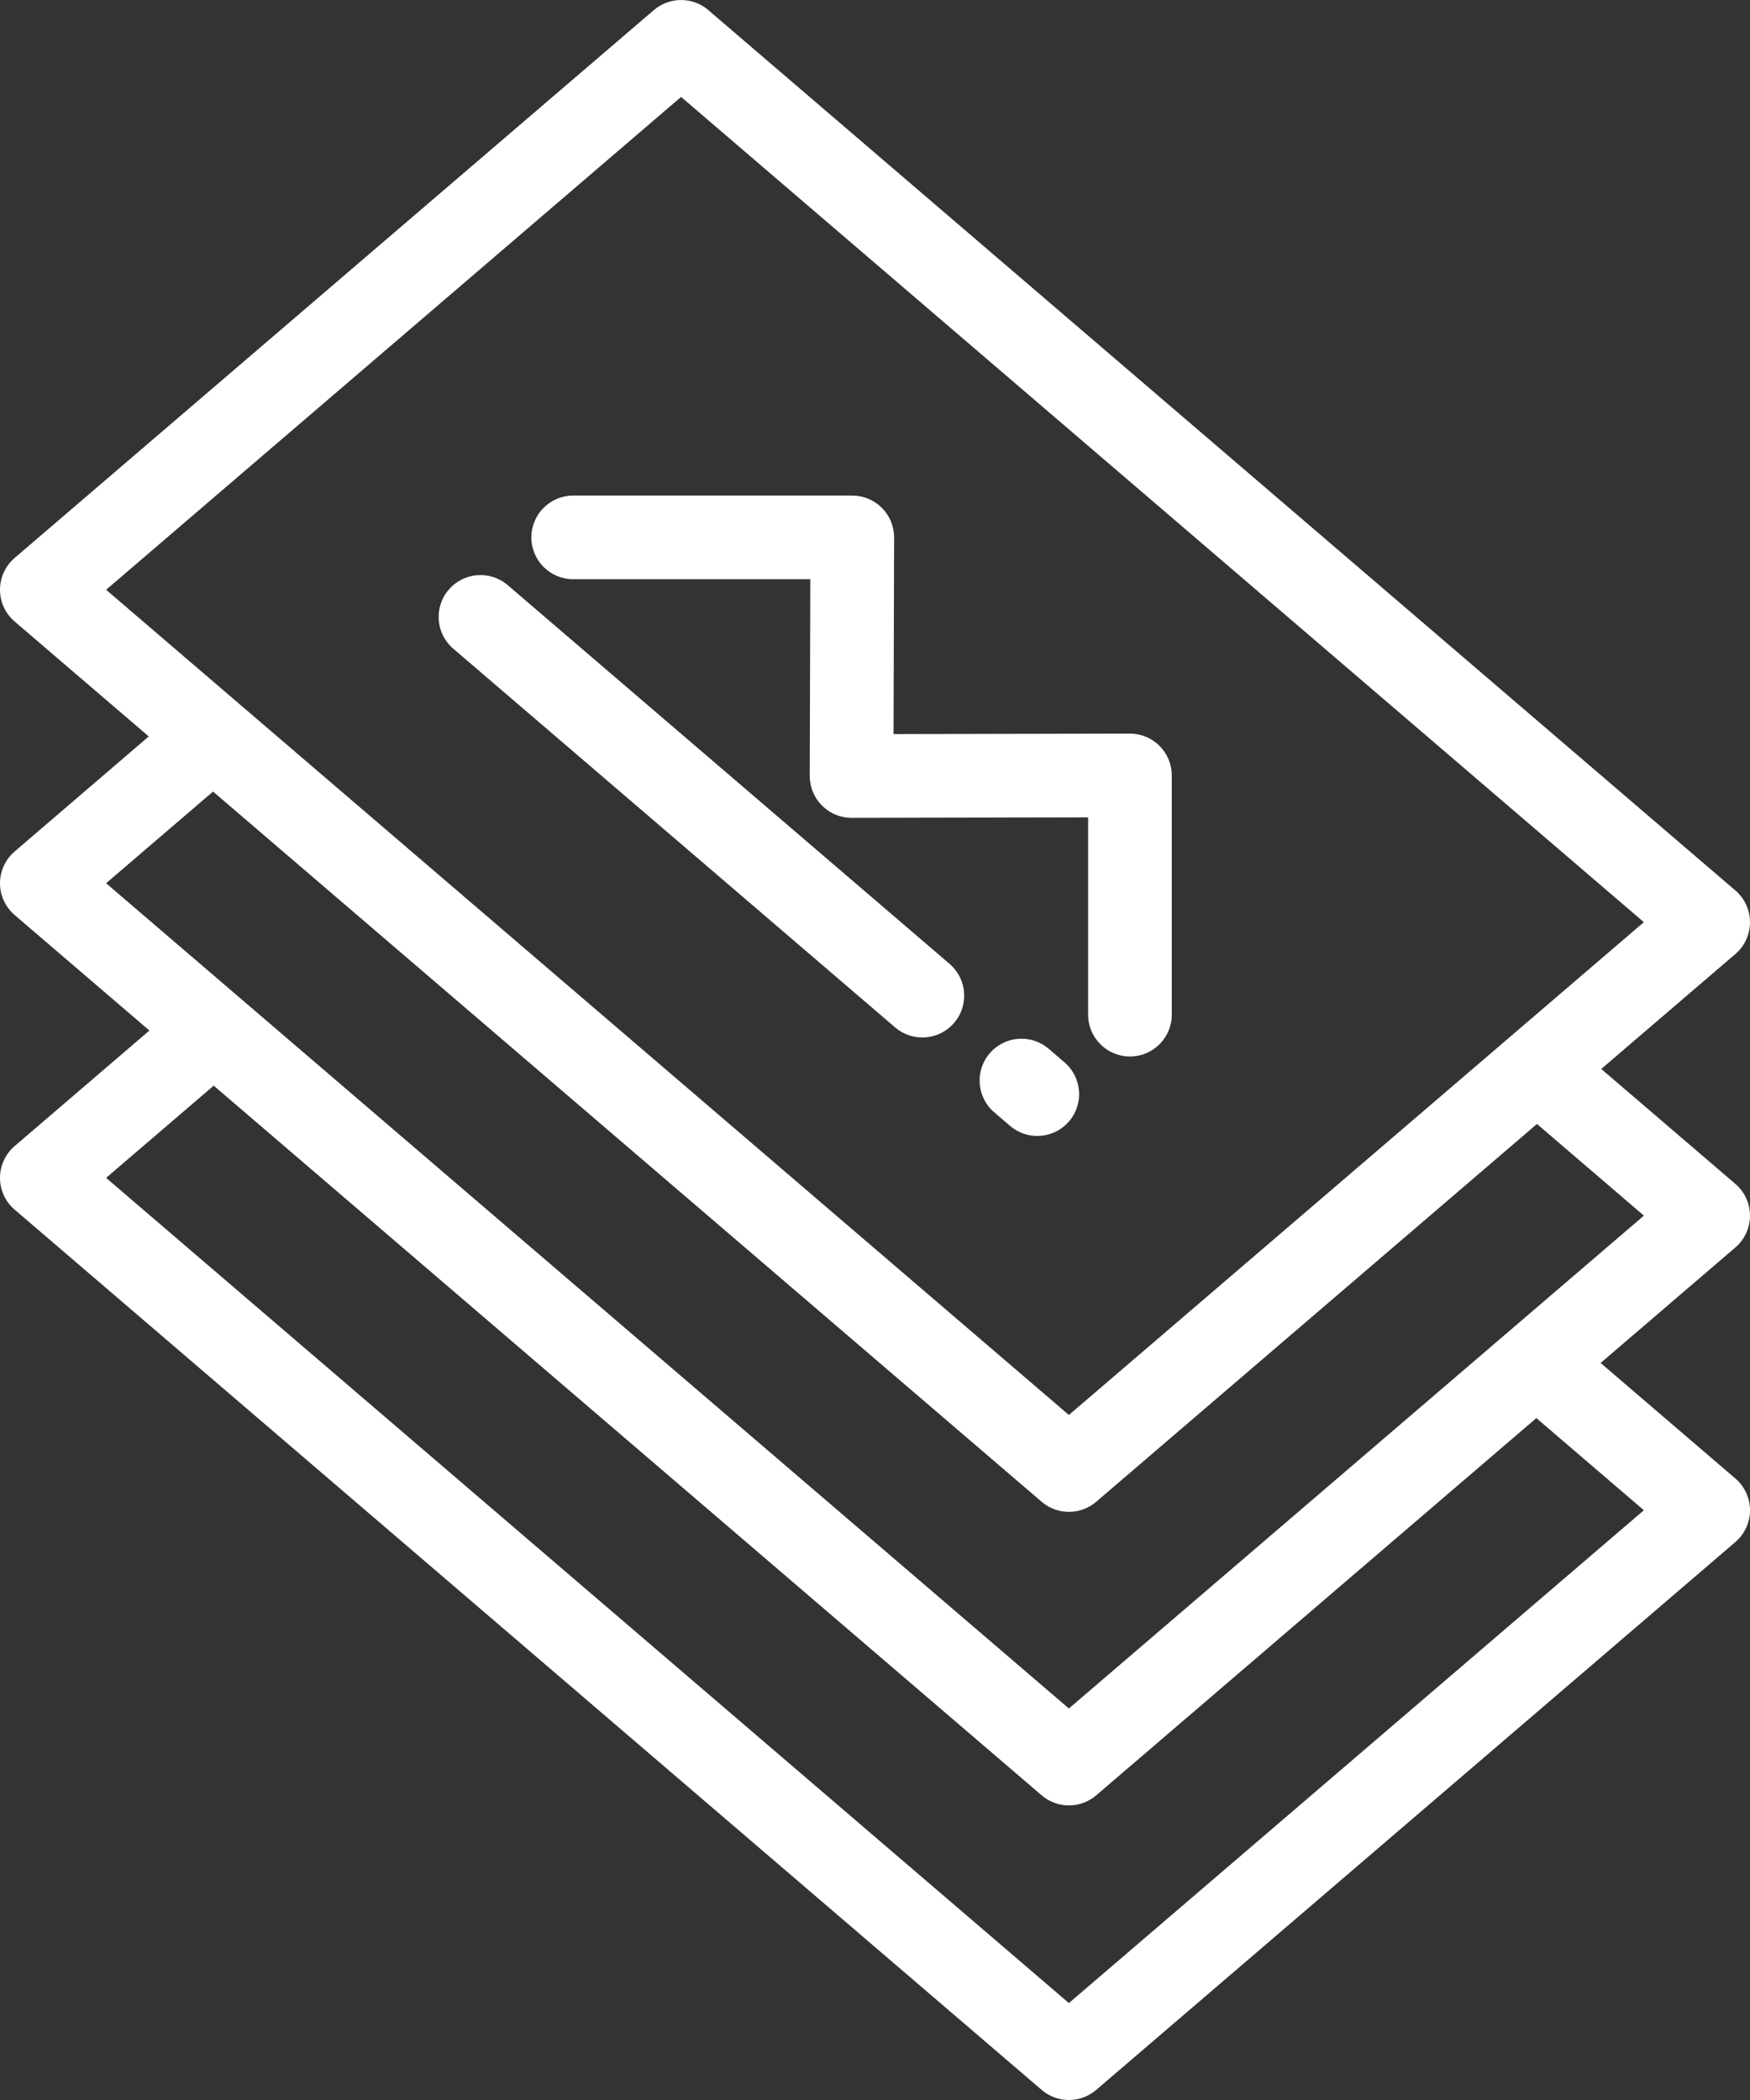
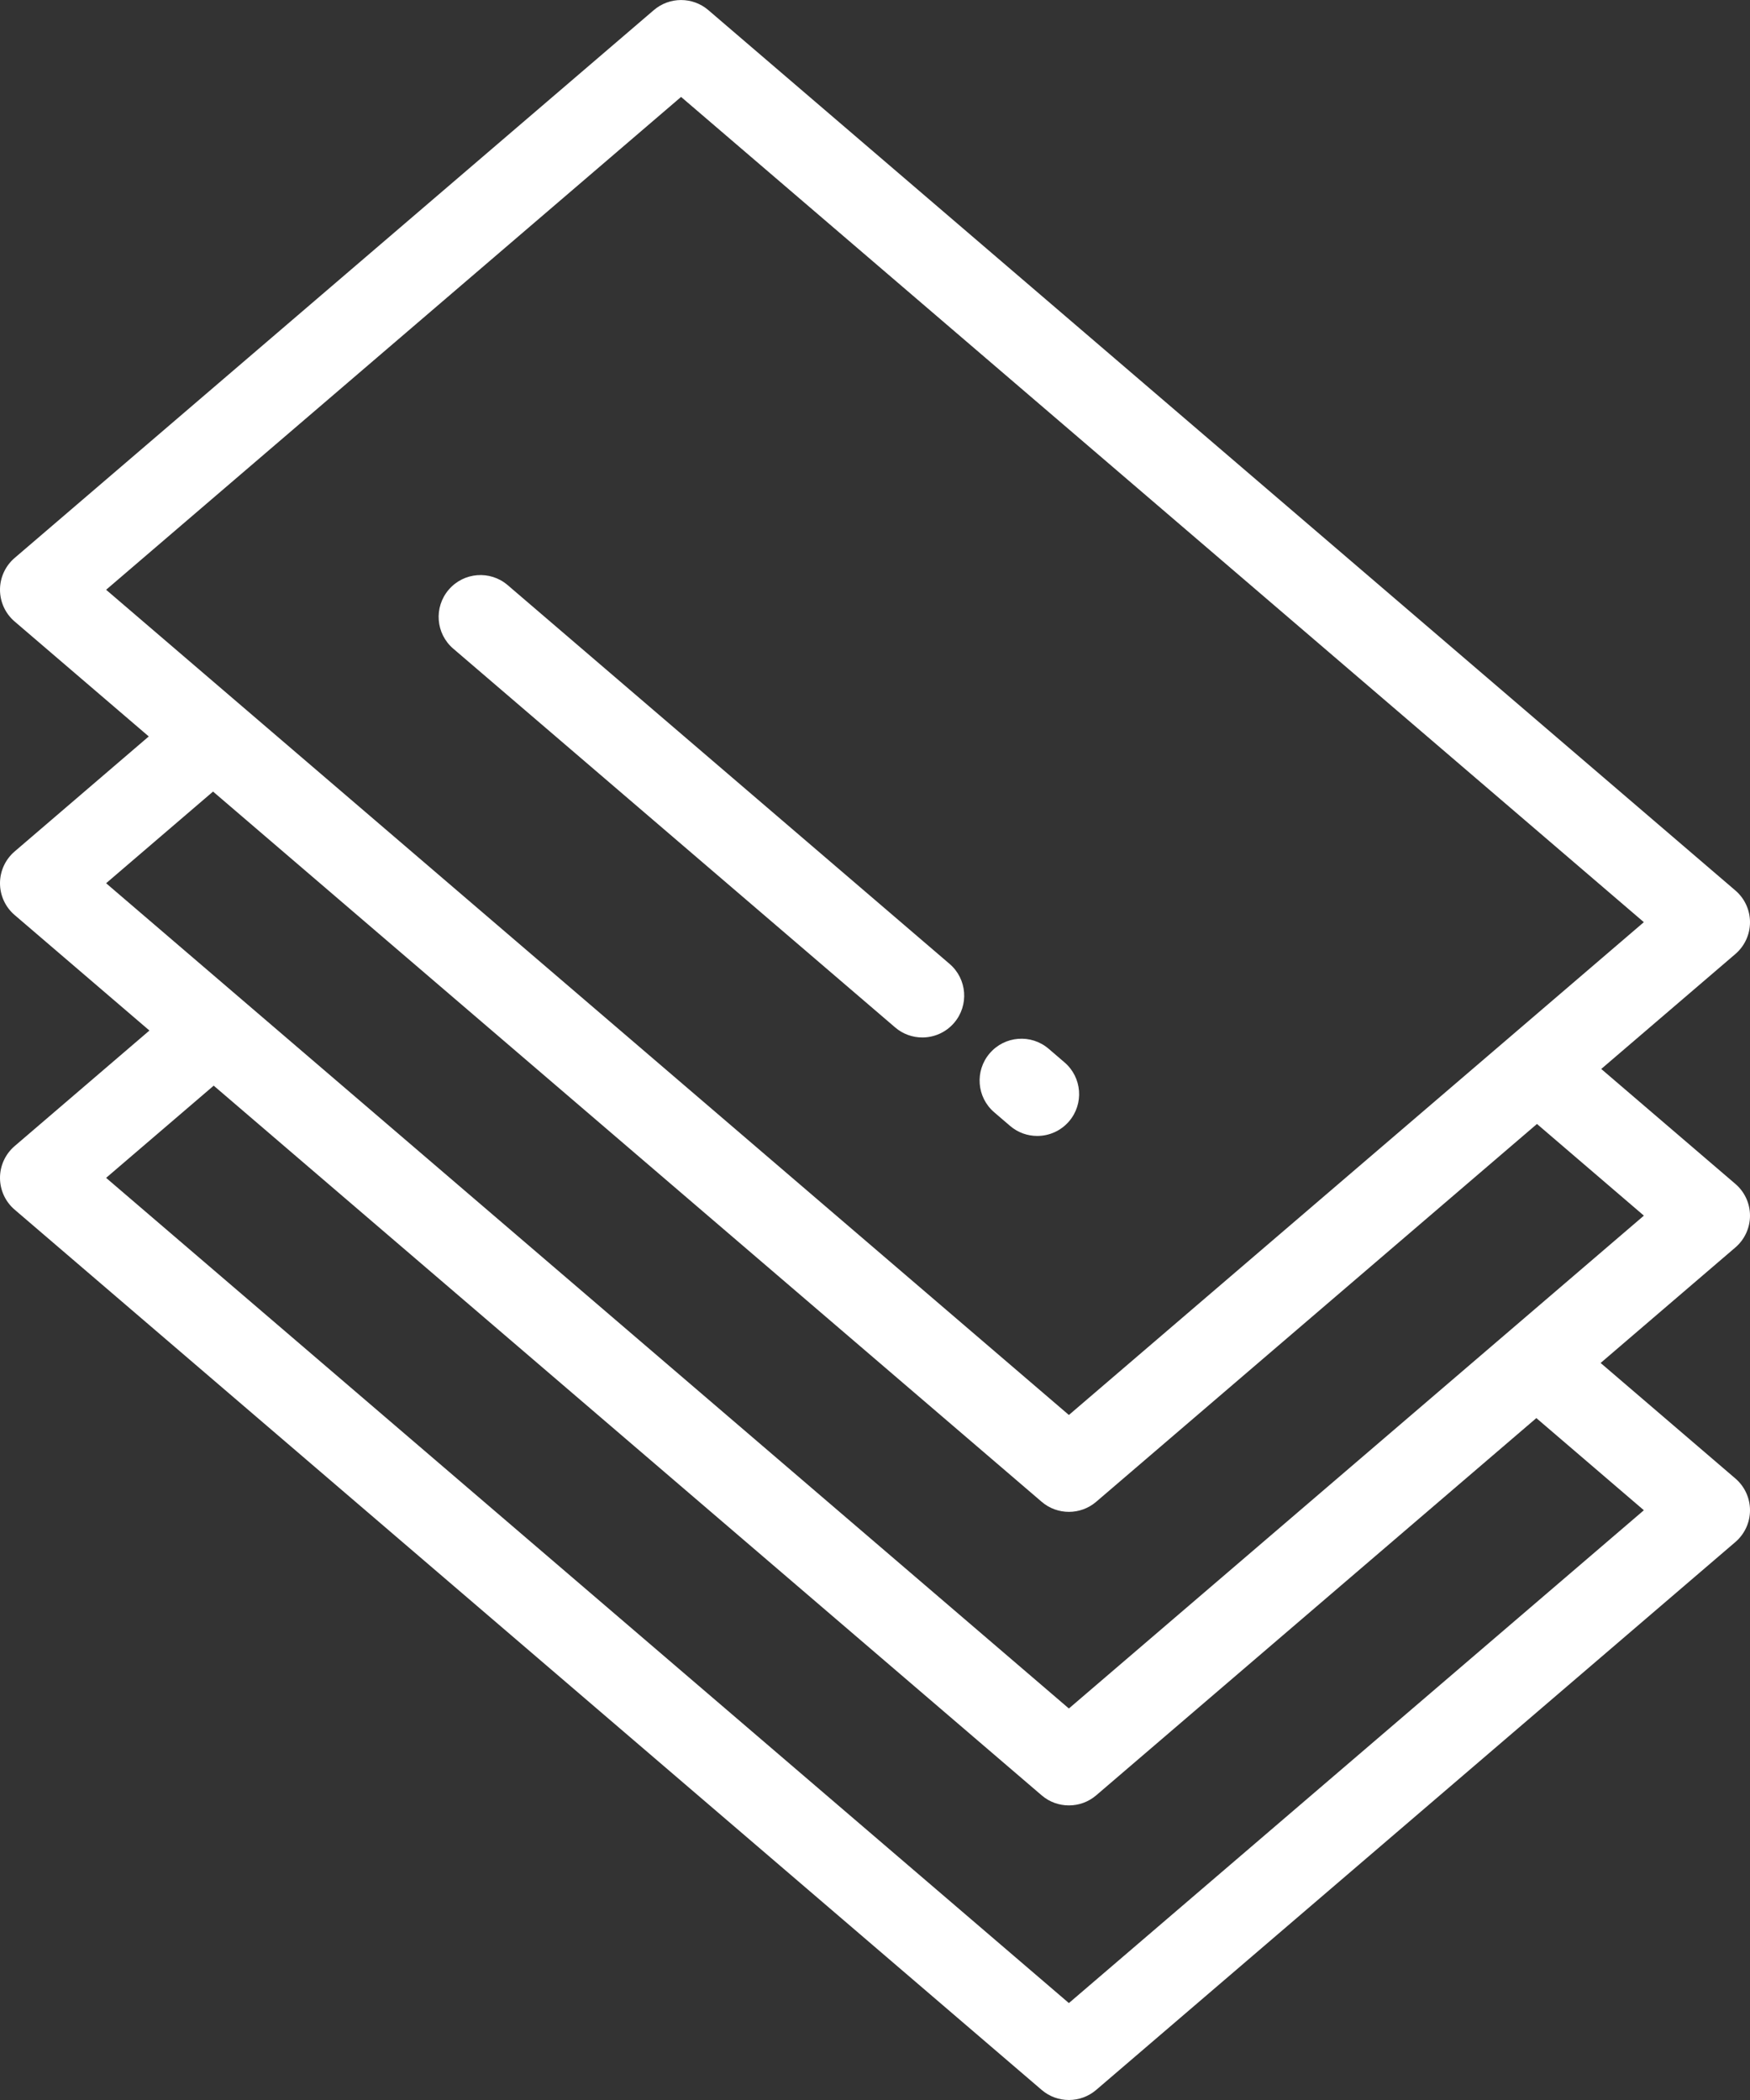
<svg xmlns="http://www.w3.org/2000/svg" viewBox="0 0 426.66 512">
  <rect x="0" y="0" width="426.66" height="512" fill="#333333" stroke="none" />
  <defs>
    <style>.d{fill:#fff;}</style>
  </defs>
  <g id="a" />
  <g id="b">
    <g id="c">
      <path class="d" d="M426.66,296.39c0-2.98-1.3-5.81-3.56-7.74l-32.71-28.03,32.71-28.03c2.26-1.94,3.56-4.77,3.56-7.74s-1.3-5.81-3.56-7.74L172.69,2.46c-3.82-3.27-9.46-3.27-13.28,0L3.56,136.04c-2.26,1.94-3.56,4.77-3.56,7.74s1.3,5.81,3.56,7.74l32.71,28.03L3.56,207.6c-2.26,1.94-3.56,4.77-3.56,7.74s1.3,5.81,3.56,7.74l32.87,28.17L3.56,279.43c-2.26,1.94-3.56,4.77-3.56,7.74s1.3,5.81,3.56,7.74l250.41,214.63c1.91,1.64,4.27,2.45,6.64,2.45s4.73-.82,6.64-2.45l155.85-133.59c2.26-1.94,3.56-4.77,3.56-7.74s-1.3-5.81-3.56-7.74l-32.86-28.17,32.86-28.17c2.26-1.94,3.56-4.77,3.56-7.75ZM166.05,23.63l234.73,201.2-140.18,120.15L25.87,143.79,166.05,23.63Zm234.73,344.58l-140.18,120.15L25.87,287.17l26.23-22.48,201.87,173.03c1.91,1.64,4.27,2.45,6.64,2.45s4.73-.82,6.64-2.45l107.32-91.98,26.23,22.48Zm-140.18,48.33L25.87,215.34l26.07-22.35,202.03,173.16c1.91,1.64,4.27,2.45,6.64,2.45s4.73-.82,6.64-2.45l107.47-92.12,26.07,22.35-140.18,120.15Z" />
-       <path class="d" d="M139.75,141.22h57.81l-.14,47.95c0,2.71,1.07,5.32,2.99,7.24,1.91,1.91,4.51,2.99,7.21,2.99h.02l57.65-.12v48.1c0,5.63,4.57,10.2,10.2,10.2s10.2-4.57,10.2-10.2v-58.32c0-2.71-1.08-5.31-3-7.22-1.91-1.91-4.5-2.98-7.2-2.98h-.02l-57.62,.12,.14-47.93c0-2.71-1.06-5.31-2.98-7.23s-4.51-3-7.22-3h-68.04c-5.63,0-10.2,4.57-10.2,10.2s4.57,10.2,10.2,10.2Z" />
      <path class="d" d="M231.51,235l-107.73-92.34c-4.28-3.67-10.72-3.17-14.38,1.11-3.67,4.28-3.17,10.72,1.11,14.38l107.73,92.34c1.92,1.65,4.28,2.45,6.63,2.45,2.87,0,5.73-1.21,7.75-3.56,3.67-4.28,3.17-10.72-1.11-14.38Z" />
      <path class="d" d="M259.53,259.01l-3.86-3.31c-4.28-3.67-10.72-3.17-14.38,1.11-3.67,4.28-3.17,10.72,1.11,14.38l3.86,3.31c1.92,1.65,4.28,2.45,6.63,2.45,2.87,0,5.73-1.21,7.75-3.56,3.67-4.28,3.17-10.72-1.11-14.38Z" />
    </g>
  </g>
</svg>